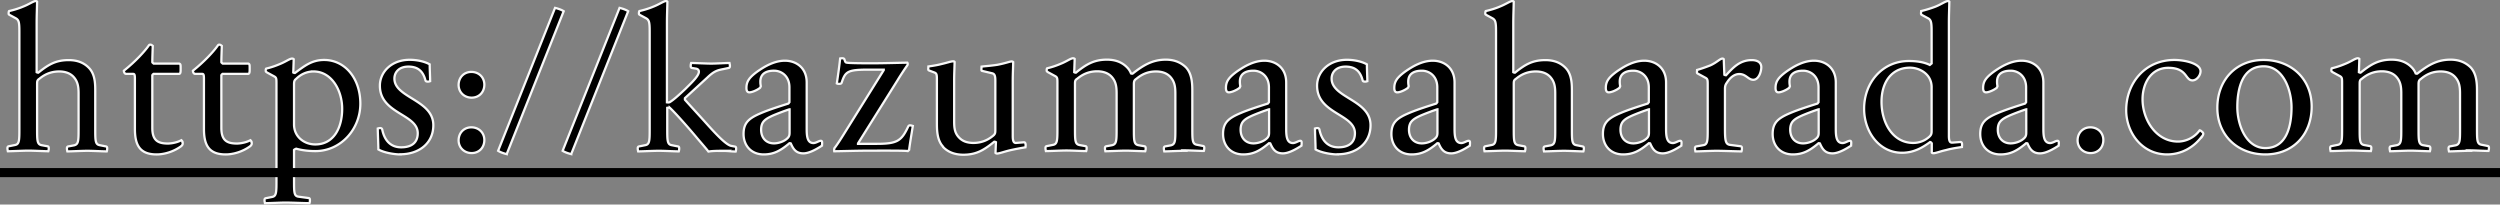
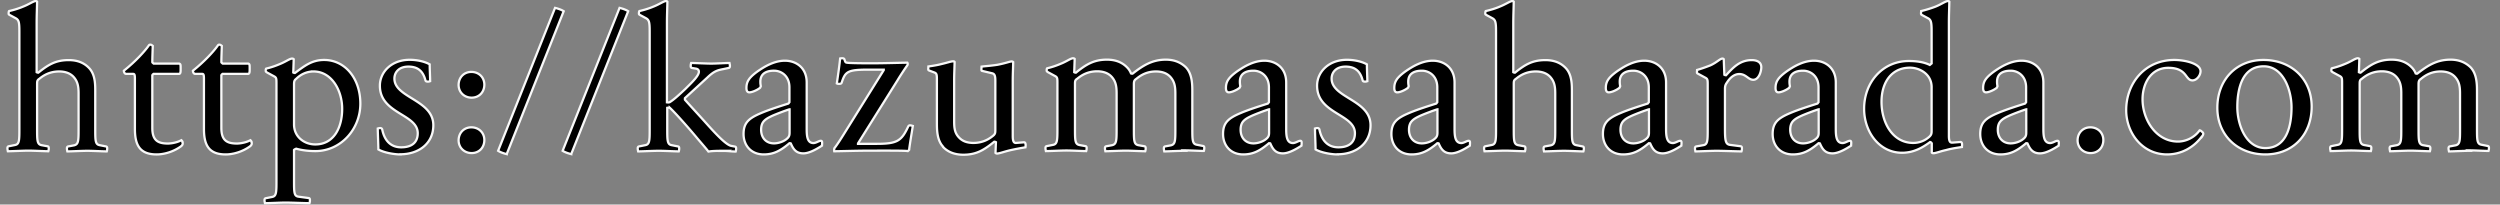
<svg xmlns="http://www.w3.org/2000/svg" data-name="レイヤー 2" viewBox="0 0 165.12 13.51">
  <rect x="0" y="0" width="165.12" height="13.51" fill="#808080" stroke="none" />
  <path d="M5.8 9.96c-.36 0-1.09.04-1.35.04-.01-.05-.03-.12-.03-.2s.03-.12.09-.13l.38-.07c.3-.07.3-.3.3-1.12V6.19c0-.41-.03-.78-.33-1.11-.22-.24-.55-.36-.95-.36-.62 0-1.03.25-1.32.49-.14.09-.14.17-.14.38v2.88c0 .82 0 1.06.3 1.12l.38.07c.07.01.09.05.09.13s-.01.14-.03.2c-.25 0-.96-.04-1.31-.04s-1.1.04-1.36.04c-.01-.05-.03-.12-.03-.2s.03-.12.09-.13l.4-.08c.3-.05.3-.3.3-1.11V2.12c0-.65-.03-.8-.25-.92L.66 1C.59.96.57.96.57.88.57.83.58.75.6.73c.22-.05.57-.14.92-.29.41-.16.69-.37.84-.37.04 0 .07.01.09.04-.01.49-.03.95-.03 1.4v3.26s.05.03.11.03c.66-.53 1.15-.83 2.01-.83.53 0 .98.15 1.33.51.44.45.42 1.15.42 1.61v2.39c0 .81 0 1.06.3 1.11l.4.08c.07.01.09.05.09.13s-.01.14-.03.2c-.25 0-.96-.04-1.31-.04zm6.25-.57c.04.11.01.2-.12.29-.46.33-1.07.52-1.58.52-1.15 0-1.44-.65-1.44-1.7V5.2c0-.3-.04-.32-.13-.32h-.44c-.07 0-.09-.03-.12-.07a.273.273 0 01-.04-.14C8.89 4.11 9.54 3.42 9.83 3c.03-.04.05-.05.11-.05.04 0 .09.03.15.08-.01.3-.03.83-.03 1.08.01.03.04.05.09.09h1.69c.09.04.09.07.09.33 0 .22 0 .32-.09.35h-1.7s-.07.05-.08.09v3.47c0 .79.32 1.04 1.02 1.04.3 0 .66-.09.9-.22.04.04.07.08.08.12zm4.56 0c.04.11.01.2-.12.29-.46.33-1.07.52-1.58.52-1.15 0-1.44-.65-1.44-1.7V5.2c0-.3-.04-.32-.13-.32h-.44c-.07 0-.09-.03-.12-.07a.273.273 0 01-.04-.14c.71-.56 1.36-1.25 1.65-1.67.03-.04.05-.05.11-.05.04 0 .09.03.15.08-.01.3-.03.83-.03 1.08.01.03.04.05.09.09h1.69c.09.04.09.07.09.33 0 .22 0 .32-.09.35h-1.7s-.07.05-.08.09v3.47c0 .79.32 1.04 1.02 1.04.3 0 .66-.09.9-.22.04.04.07.08.08.12zm4.22.59c-.42 0-.87-.05-1.27-.16-.07.04-.09.03-.14.08v2.01c0 .81 0 1.04.3 1.08l.66.09c.07.01.09.05.09.13 0 .09-.01.16-.03.21-.26 0-1.21-.04-1.57-.04s-1.11.04-1.37.04c-.01-.05-.03-.12-.03-.2s.03-.12.09-.13l.4-.08c.3-.05.3-.3.3-1.11V5.48c0-.3-.01-.36-.16-.44l-.46-.25c-.07-.05-.09-.05-.09-.13 0-.04.01-.12.03-.13.22-.05.53-.14.88-.29.41-.16.67-.37.83-.37.05 0 .08.01.11.04l-.03.88s.05.03.11.03c.63-.46 1.11-.86 1.93-.86 1.37 0 2.39 1.21 2.39 2.89s-1.29 3.13-2.97 3.13zm-.12-5.26c-.46 0-.86.2-1.15.49-.12.09-.14.17-.14.38v2.63c0 .83.69 1.32 1.4 1.32 1.23 0 1.78-1.11 1.78-2.35s-.71-2.47-1.89-2.47zm5.74 5.48c-.43 0-1.1-.12-1.46-.33 0-.32-.04-1.14-.04-1.38.04-.01.07-.03.16-.03.08 0 .13.04.14.12.14.65.51 1.15 1.25 1.15.67 0 1.09-.3 1.09-.93 0-1.28-2.5-1.27-2.5-3.14 0-.9.76-1.71 1.97-1.71.5 0 1 .12 1.32.3 0 .34.03.88.03 1.11-.04.01-.05.03-.15.03-.11 0-.14-.03-.16-.08-.17-.66-.55-.91-1.13-.91-.62 0-.92.38-.92.79 0 1.28 2.57 1.4 2.57 3.08 0 1.23-.99 1.92-2.17 1.92zm4.7-3.75c-.49 0-.86-.36-.86-.84s.34-.86.84-.86.86.36.86.84-.33.86-.84.86zm0 3.66c-.49 0-.86-.36-.86-.84s.34-.86.84-.86.86.36.86.84-.33.86-.84.86zm2.32.07c-.17-.04-.42-.12-.57-.22L36.66.52c.17.04.42.12.57.22l-3.76 9.43zm4.26 0c-.17-.04-.42-.12-.57-.22L40.92.52c.17.04.42.12.57.22l-3.76 9.43zm10.16-.22c-.51 0-.86.01-1.1.05-.16-.21-.53-.63-.74-.88-.54-.65-1.46-1.69-1.81-2.01a.482.482 0 00-.17 0v1.36c0 .81 0 1.06.3 1.11l.4.08c.07.01.09.05.09.13s-.01.14-.03.2c-.25 0-.96-.04-1.31-.04-.37 0-1.11.04-1.37.04-.01-.05-.03-.12-.03-.2s.03-.12.09-.13l.4-.08c.3-.05.3-.3.3-1.11V2.12c0-.65-.03-.8-.25-.92l-.37-.2c-.07-.04-.09-.04-.09-.12 0-.05.01-.13.03-.15.22-.05.57-.14.92-.29.41-.16.69-.37.84-.37.04 0 .07.01.09.04-.01.49-.03.95-.03 1.4v5.25c.07.01.13.01.18-.01.2-.12.46-.33 1.03-.87.37-.37.9-.86.9-1.14 0-.12-.07-.19-.21-.21l-.24-.04c-.07-.01-.09-.05-.09-.13s.01-.14.03-.2c.25 0 .98.04 1.33.04.33 0 .96-.04 1.2-.04.01.05.03.12.03.2s-.03.12-.09.13l-.33.07c-.41.08-.62.13-1.08.57l-1.47 1.35s-.01.08 0 .11c.29.33.81.89 1.27 1.4.62.69 1.44 1.61 1.81 1.65l.21.04c.07.01.09.05.09.13s-.01.14-.03.2c-.22 0-.52-.04-.73-.04zm5.83-.51c.18 0 .36-.15.49-.15.09 0 .09.08.09.15s-.01.14-.01.17c-.32.21-.83.51-1.23.51-.49 0-.67-.29-.83-.66-.01-.01-.05-.01-.09-.01-.6.51-1.06.74-1.7.74-.83 0-1.33-.59-1.33-1.35s.37-1.05 1.18-1.39c.57-.24 1.25-.45 1.78-.62.04-.04.05-.07.07-.09v-.98c0-.75-.53-1.1-1.02-1.1-.53 0-.9.21-.9.72 0 .11.01.21.03.3-.01.04-.03.07-.05.11-.18.15-.53.3-.7.3-.13 0-.2-.09-.2-.28 0-.42.16-.67.66-1.05.58-.42 1.22-.76 1.88-.76.74 0 1.44.46 1.44 1.44v3.06c0 .49.04.94.45.94zm-1.58-2.23c-.34.11-.76.27-1.09.41-.53.24-.78.42-.78.94s.32.9.85.9c.29 0 .66-.12.88-.33.12-.11.15-.21.15-.38V7.22zm7.91 2.67s-.04.05-.09.09c-.17-.04-1.72-.03-2.46-.03-.91 0-2.03.04-2.4.04a.452.452 0 01.01-.2c.16-.2.44-.63.66-.99l2.6-4.17V4.6h-.96c-1.43 0-1.57.11-1.82.86-.01.05-.07.08-.16.08s-.12-.01-.16-.03c.07-.46.17-1.17.22-1.65.04-.01.08-.01.15-.01.08 0 .12.03.13.07.04.11.05.21.16.22.17.03.88.04 1.62.04.9 0 2.01-.04 2.38-.04.03.05.03.11 0 .17-.15.21-.45.66-.66 1.01l-2.6 4.15v.03h1.25c1.36 0 1.62-.21 2.05-1.11.03-.08.08-.12.16-.11.09.01.12.03.16.04-.04.26-.2 1.2-.24 1.54zm2.24-.2c-.41-.44-.41-1.12-.41-1.61V5.27c0-.33-.01-.42-.16-.48l-.32-.12c-.08-.03-.09-.04-.09-.12 0-.04.01-.15.01-.16.2-.03.57-.08.86-.16.4-.09.62-.18.78-.18.04 0 .07.01.09.04-.01.48-.03.78-.03 1.23v2.66c0 .4.01.78.32 1.1.22.24.53.36.95.36.61 0 1.02-.24 1.31-.48.13-.11.14-.19.14-.38V5.33c0-.33-.05-.45-.21-.49l-.63-.15c-.08-.01-.08-.04-.08-.12 0-.04.01-.15.01-.17.21-.03.59-.05 1.04-.12.5-.09.82-.22.94-.22.05 0 .08.01.11.04-.01.48-.03.78-.03 1.23v3.66c0 .34.07.46.22.45l.5-.04c.09-.01.13.05.13.18 0 .04 0 .09-.01.15-.26.04-.69.12-1.04.2-.37.09-.69.21-.83.21-.05 0-.08-.01-.11-.04l.03-.71s-.05-.03-.11-.03c-.66.53-1.16.86-2.04.86-.53 0-.99-.15-1.34-.51zm15.95.27c-.36 0-1.09.04-1.34.04-.01-.05-.03-.12-.03-.2s.03-.12.08-.13l.38-.07c.3-.07.3-.3.3-1.12V6.19c0-.41-.03-.78-.33-1.11-.22-.24-.54-.36-.95-.36-.61 0-1.01.25-1.3.49-.14.09-.16.17-.16.38v2.88c0 .82 0 1.06.3 1.12l.4.07c.05.01.08.05.08.13s-.01.14-.03.2c-.24 0-.95-.04-1.29-.04s-1.09.04-1.34.04c-.01-.05-.03-.12-.03-.2s.03-.12.09-.13l.38-.07c.3-.07.3-.3.3-1.12V6.18c0-.41-.03-.78-.33-1.11-.22-.24-.55-.36-.95-.36-.62 0-1.03.25-1.32.49-.15.09-.15.17-.15.38v2.88c0 .82 0 1.06.3 1.12l.38.07c.07.01.09.05.09.13s-.01.14-.03.2c-.25 0-.96-.04-1.3-.04s-1.1.04-1.36.04c-.01-.05-.03-.12-.03-.2s.03-.12.09-.13l.4-.08c.3-.05.3-.3.3-1.11v-3c0-.3-.01-.36-.16-.44l-.46-.25c-.07-.05-.09-.05-.09-.13 0-.04.01-.12.03-.13.22-.05.53-.14.88-.29.41-.16.67-.37.83-.37.05 0 .08.01.11.04l-.03.88s.05.03.11.03c.66-.53 1.17-.86 2.05-.86.53 0 .98.15 1.33.51.12.12.2.25.26.4.04.01.07.03.11.01.69-.54 1.3-.92 2.19-.92.51 0 .96.15 1.33.51.42.45.42 1.15.42 1.61v2.39c0 .81 0 1.06.3 1.11l.4.08c.07.01.09.05.09.13s-.01.14-.03.2c-.25 0-.96-.04-1.31-.04zm7.15-.51c.18 0 .36-.15.49-.15.09 0 .09.08.09.15s-.01.14-.01.17c-.32.21-.83.51-1.23.51-.49 0-.67-.29-.83-.66-.01-.01-.05-.01-.09-.01-.6.51-1.06.74-1.7.74-.83 0-1.33-.59-1.33-1.35s.37-1.05 1.18-1.39c.57-.24 1.25-.45 1.78-.62.04-.04.05-.07.07-.09v-.98c0-.75-.53-1.1-1.02-1.1-.53 0-.9.21-.9.72 0 .11.01.21.03.3-.01.04-.03.07-.05.11-.18.15-.53.3-.7.3-.13 0-.2-.09-.2-.28 0-.42.16-.67.66-1.05.58-.42 1.22-.76 1.88-.76.74 0 1.44.46 1.44 1.44v3.06c0 .49.04.94.45.94zm-1.58-2.23c-.34.11-.76.27-1.09.41-.53.24-.78.42-.78.94s.32.9.85.9c.29 0 .66-.12.88-.33.12-.11.15-.21.15-.38V7.22zm4.54 2.98c-.43 0-1.1-.12-1.46-.33 0-.32-.04-1.14-.04-1.38.04-.01.07-.03.16-.03.08 0 .13.04.14.12.14.65.51 1.15 1.25 1.15.67 0 1.09-.3 1.09-.93 0-1.28-2.5-1.27-2.5-3.14 0-.9.76-1.71 1.97-1.71.5 0 1 .12 1.32.3 0 .34.03.88.03 1.11-.04.01-.05.03-.15.03-.11 0-.15-.03-.16-.08-.17-.66-.55-.91-1.13-.91-.62 0-.92.38-.92.79 0 1.28 2.57 1.4 2.57 3.08 0 1.23-.99 1.92-2.17 1.92zm8.16-.75c.18 0 .36-.15.49-.15.09 0 .09.08.09.15s-.01.14-.01.17c-.32.21-.83.51-1.23.51-.49 0-.67-.29-.83-.66-.01-.01-.05-.01-.09-.01-.6.51-1.06.74-1.7.74-.83 0-1.33-.59-1.33-1.35s.37-1.05 1.18-1.39c.57-.24 1.25-.45 1.78-.62.04-.04.05-.07.07-.09v-.98c0-.75-.53-1.1-1.02-1.1-.53 0-.9.21-.9.72 0 .11.01.21.03.3-.01.04-.03.07-.05.11-.18.15-.52.3-.7.3-.13 0-.2-.09-.2-.28 0-.42.16-.67.66-1.05.58-.42 1.22-.76 1.88-.76.74 0 1.44.46 1.44 1.44v3.06c0 .49.04.94.45.94zm-1.58-2.23c-.34.11-.76.27-1.09.41-.53.24-.78.42-.78.94s.32.9.85.9c.29 0 .66-.12.88-.33.12-.11.15-.21.15-.38V7.22zm8.4 2.74c-.36 0-1.09.04-1.35.04-.01-.05-.03-.12-.03-.2s.03-.12.09-.13l.38-.07c.3-.07.3-.3.3-1.12V6.19c0-.41-.03-.78-.33-1.11-.22-.24-.55-.36-.95-.36-.62 0-1.03.25-1.32.49-.14.09-.14.17-.14.38v2.88c0 .82 0 1.06.3 1.12l.38.07c.07.01.09.05.09.13s-.01.14-.03.2c-.25 0-.96-.04-1.31-.04s-1.1.04-1.36.04c-.01-.05-.03-.12-.03-.2s.03-.12.09-.13l.4-.08c.3-.05.3-.3.3-1.11V2.12c0-.65-.03-.8-.25-.92l-.37-.2c-.07-.04-.09-.04-.09-.12 0-.05.01-.13.03-.15.22-.05.57-.14.92-.29.41-.16.69-.37.84-.37.04 0 .07.01.09.04-.01.49-.03.95-.03 1.4v3.26s.05.03.11.03c.66-.53 1.15-.83 2.01-.83.53 0 .98.15 1.33.51.44.45.42 1.15.42 1.61v2.39c0 .81 0 1.06.3 1.11l.4.08c.07.01.09.05.09.13s-.01.14-.03.2c-.25 0-.96-.04-1.31-.04zm7.15-.51c.18 0 .36-.15.49-.15.09 0 .09.08.09.15s-.01.14-.01.17c-.32.21-.83.51-1.23.51-.49 0-.67-.29-.83-.66-.01-.01-.05-.01-.09-.01-.6.51-1.06.74-1.7.74-.83 0-1.33-.59-1.33-1.35s.37-1.05 1.18-1.39c.57-.24 1.25-.45 1.78-.62.04-.04.05-.07.07-.09v-.98c0-.75-.53-1.1-1.02-1.1-.53 0-.9.21-.9.72 0 .11.01.21.03.3-.01.04-.03.07-.05.11-.18.15-.52.3-.7.3-.13 0-.2-.09-.2-.28 0-.42.16-.67.66-1.05.58-.42 1.22-.76 1.88-.76.74 0 1.44.46 1.44 1.44v3.06c0 .49.04.94.45.94zm-1.58-2.23c-.34.11-.76.27-1.09.41-.53.24-.78.42-.78.94s.32.9.85.9c.29 0 .66-.12.88-.33.12-.11.15-.21.15-.38V7.22zm4.49 2.74c-.36 0-1.15.04-1.41.04-.01-.05-.03-.12-.03-.2s.03-.12.09-.13l.45-.08c.3-.04.3-.3.3-1.11V5.57c0-.3-.01-.36-.16-.44l-.46-.25c-.08-.04-.09-.04-.09-.12 0-.05.01-.13.01-.14.24-.07.51-.16.87-.3.44-.2.65-.45.8-.45.04 0 .07.01.09.04l.04 1.03s.05.03.11.03c.42-.45.88-1 1.7-1 .32 0 .63.12.63.47 0 .29-.17.83-.53.83-.33 0-.48-.38-.92-.38-.29 0-.58.18-.83.58-.11.15-.12.26-.12.45v2.57c0 .81.04 1.04.34 1.08l.69.09c.07.01.09.05.09.13 0 .09-.01.16-.03.21-.25 0-1.31-.04-1.65-.04zm8.3-.51c.18 0 .36-.15.49-.15.09 0 .09.08.09.15s-.01.14-.01.17c-.32.21-.83.51-1.23.51-.49 0-.67-.29-.83-.66-.01-.01-.05-.01-.09-.01-.6.51-1.06.74-1.7.74-.83 0-1.33-.59-1.33-1.35s.37-1.05 1.18-1.39c.57-.24 1.25-.45 1.78-.62.04-.04.05-.07.07-.09v-.98c0-.75-.53-1.1-1.02-1.1-.53 0-.9.21-.9.72 0 .11.01.21.03.3-.01.04-.03.07-.05.11-.18.15-.53.3-.7.3-.13 0-.2-.09-.2-.28 0-.42.16-.67.66-1.05.58-.42 1.22-.76 1.88-.76.74 0 1.44.46 1.44 1.44v3.06c0 .49.04.94.45.94zm-1.58-2.23c-.34.11-.76.27-1.09.41-.53.24-.78.42-.78.94s.32.9.85.9c.29 0 .66-.12.88-.33.12-.11.15-.21.15-.38V7.22zm8.84 2.2l.5-.04c.11-.01.14.05.14.18 0 .04-.01.13-.01.15-.26.04-.7.1-1.04.2-.38.08-.69.21-.84.21-.05 0-.08-.01-.11-.04v-.61s-.04-.08-.11-.09c-.5.37-1.08.71-1.86.71-1.48 0-2.5-1.36-2.5-2.91 0-1.73 1.21-3.15 2.95-3.15.46 0 .96.05 1.39.26.04-.03.08-.07.12-.1V2.12c0-.65-.03-.81-.25-.92l-.37-.2c-.07-.04-.08-.04-.08-.12 0-.05.01-.13.01-.15.22-.05.57-.15.94-.29.4-.16.67-.37.83-.37.04 0 .07.01.09.04-.01.49-.03.95-.03 1.4v7.46c0 .34.07.46.22.45zm-1.37-3.66c0-.88-.81-1.29-1.43-1.29-1.24 0-1.88 1-1.88 2.25 0 1.43.77 2.72 2.09 2.72.4 0 .77-.14 1.07-.41.12-.11.15-.2.15-.37V5.77zm7.82 3.69c.18 0 .36-.15.49-.15.09 0 .09.08.09.15s-.01.14-.01.17c-.32.21-.83.51-1.23.51-.49 0-.67-.29-.83-.66-.01-.01-.05-.01-.09-.01-.6.51-1.06.74-1.7.74-.83 0-1.33-.59-1.33-1.35s.37-1.05 1.18-1.39c.57-.24 1.25-.45 1.78-.62.04-.04.05-.07.07-.09v-.98c0-.75-.53-1.1-1.02-1.1-.53 0-.9.21-.9.72 0 .11.01.21.03.3-.01.04-.03.07-.05.11-.18.15-.53.3-.7.3-.13 0-.2-.09-.2-.28 0-.42.16-.67.66-1.05.58-.42 1.22-.76 1.88-.76.74 0 1.44.46 1.44 1.44v3.06c0 .49.04.94.45.94zm-1.58-2.23c-.34.11-.76.27-1.09.41-.53.24-.78.42-.78.94s.32.9.85.9c.29 0 .66-.12.88-.33.12-.11.15-.21.15-.38V7.22zm4.26 2.89c-.49 0-.86-.36-.86-.84s.34-.86.84-.86.86.36.86.84-.33.86-.84.86zm7.32-1.06c-.54.71-1.35 1.15-2.27 1.15-1.65 0-2.7-1.44-2.7-2.92 0-1.8 1.25-3.32 3.18-3.32.7 0 1.73.24 1.73.74 0 .28-.25.61-.53.61-.5 0-.33-.83-1.6-.83-1.14 0-1.7 1.03-1.7 2.08 0 1.35.9 2.79 2.34 2.79.55 0 1.11-.29 1.43-.74.04 0 .11.04.14.08.12.08.15.16-.01.37zm4.22 1.15c-1.81 0-3.17-1.25-3.17-3.08s1.23-3.16 3.05-3.16 3.18 1.24 3.18 3.08-1.22 3.16-3.06 3.16zm-.11-5.82c-1.43 0-1.74 1.51-1.74 2.69s.58 2.71 1.85 2.71c1.43 0 1.73-1.51 1.73-2.69s-.57-2.71-1.83-2.71zm13.58 5.58c-.36 0-1.09.04-1.34.04-.01-.05-.03-.12-.03-.2s.03-.12.08-.13l.38-.07c.3-.07.3-.3.3-1.12V6.19c0-.41-.03-.78-.33-1.11-.22-.24-.54-.36-.95-.36-.61 0-1.01.25-1.3.49-.14.09-.16.17-.16.38v2.88c0 .82 0 1.06.3 1.12l.4.07c.05.01.08.05.08.13s-.01.14-.03.2c-.24 0-.95-.04-1.29-.04s-1.09.04-1.34.04c-.01-.05-.03-.12-.03-.2s.03-.12.09-.13l.38-.07c.3-.07.3-.3.3-1.12V6.18c0-.41-.03-.78-.33-1.11-.22-.24-.55-.36-.95-.36-.62 0-1.03.25-1.32.49-.15.09-.15.17-.15.38v2.88c0 .82 0 1.06.3 1.12l.38.07c.07.01.09.05.09.13s-.01.14-.03.2c-.25 0-.96-.04-1.3-.04s-1.1.04-1.36.04c-.01-.05-.03-.12-.03-.2s.03-.12.09-.13l.4-.08c.3-.05.3-.3.3-1.11v-3c0-.3-.01-.36-.16-.44l-.46-.25c-.07-.05-.09-.05-.09-.13 0-.04.01-.12.03-.13.22-.05.53-.14.88-.29.41-.16.67-.37.83-.37.05 0 .08.01.11.04l-.03.88s.05.03.11.03c.66-.53 1.17-.86 2.05-.86.53 0 .98.15 1.33.51.12.12.2.25.26.4.04.01.07.03.11.01.69-.54 1.3-.92 2.19-.92.51 0 .96.15 1.33.51.42.45.42 1.15.42 1.61v2.39c0 .81 0 1.06.3 1.11l.4.08c.07.01.09.05.09.13s-.01.14-.03.2c-.25 0-.96-.04-1.31-.04z" stroke="#f9f9f9" stroke-miterlimit="10" stroke-width=".15" />
-   <path d="M0 11.7v-.6h165.12v.6H0z" />
</svg>